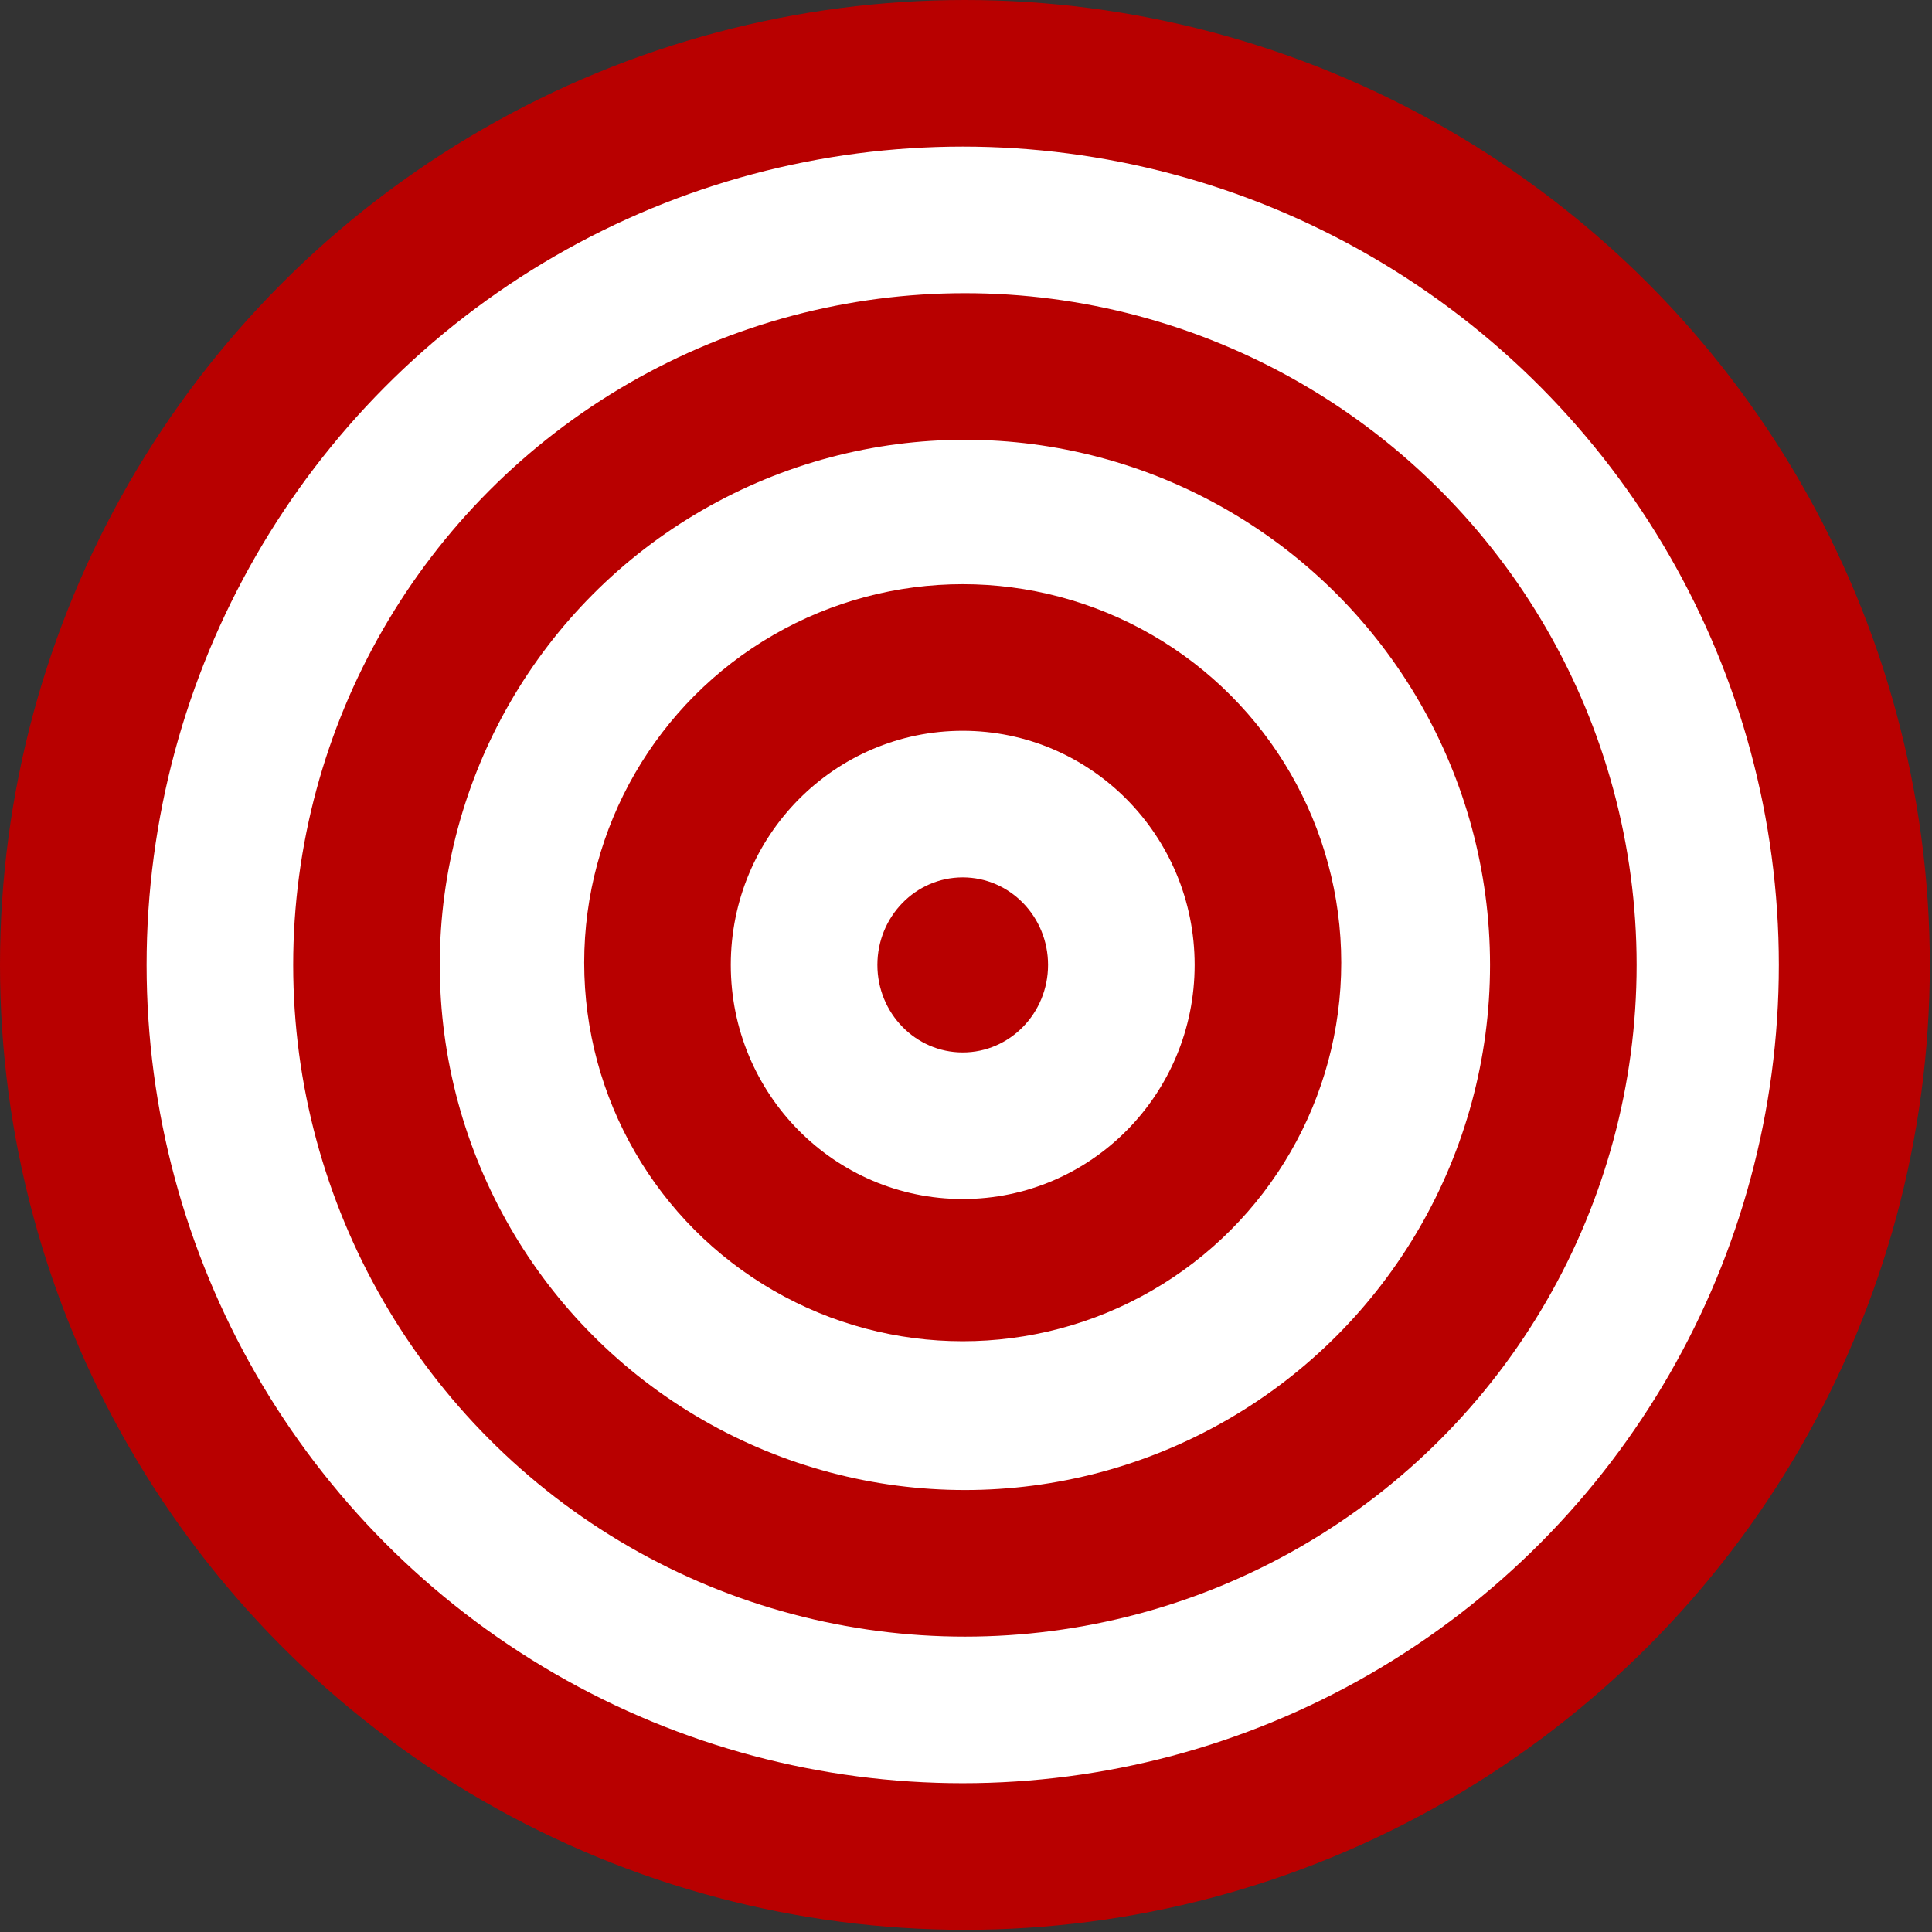
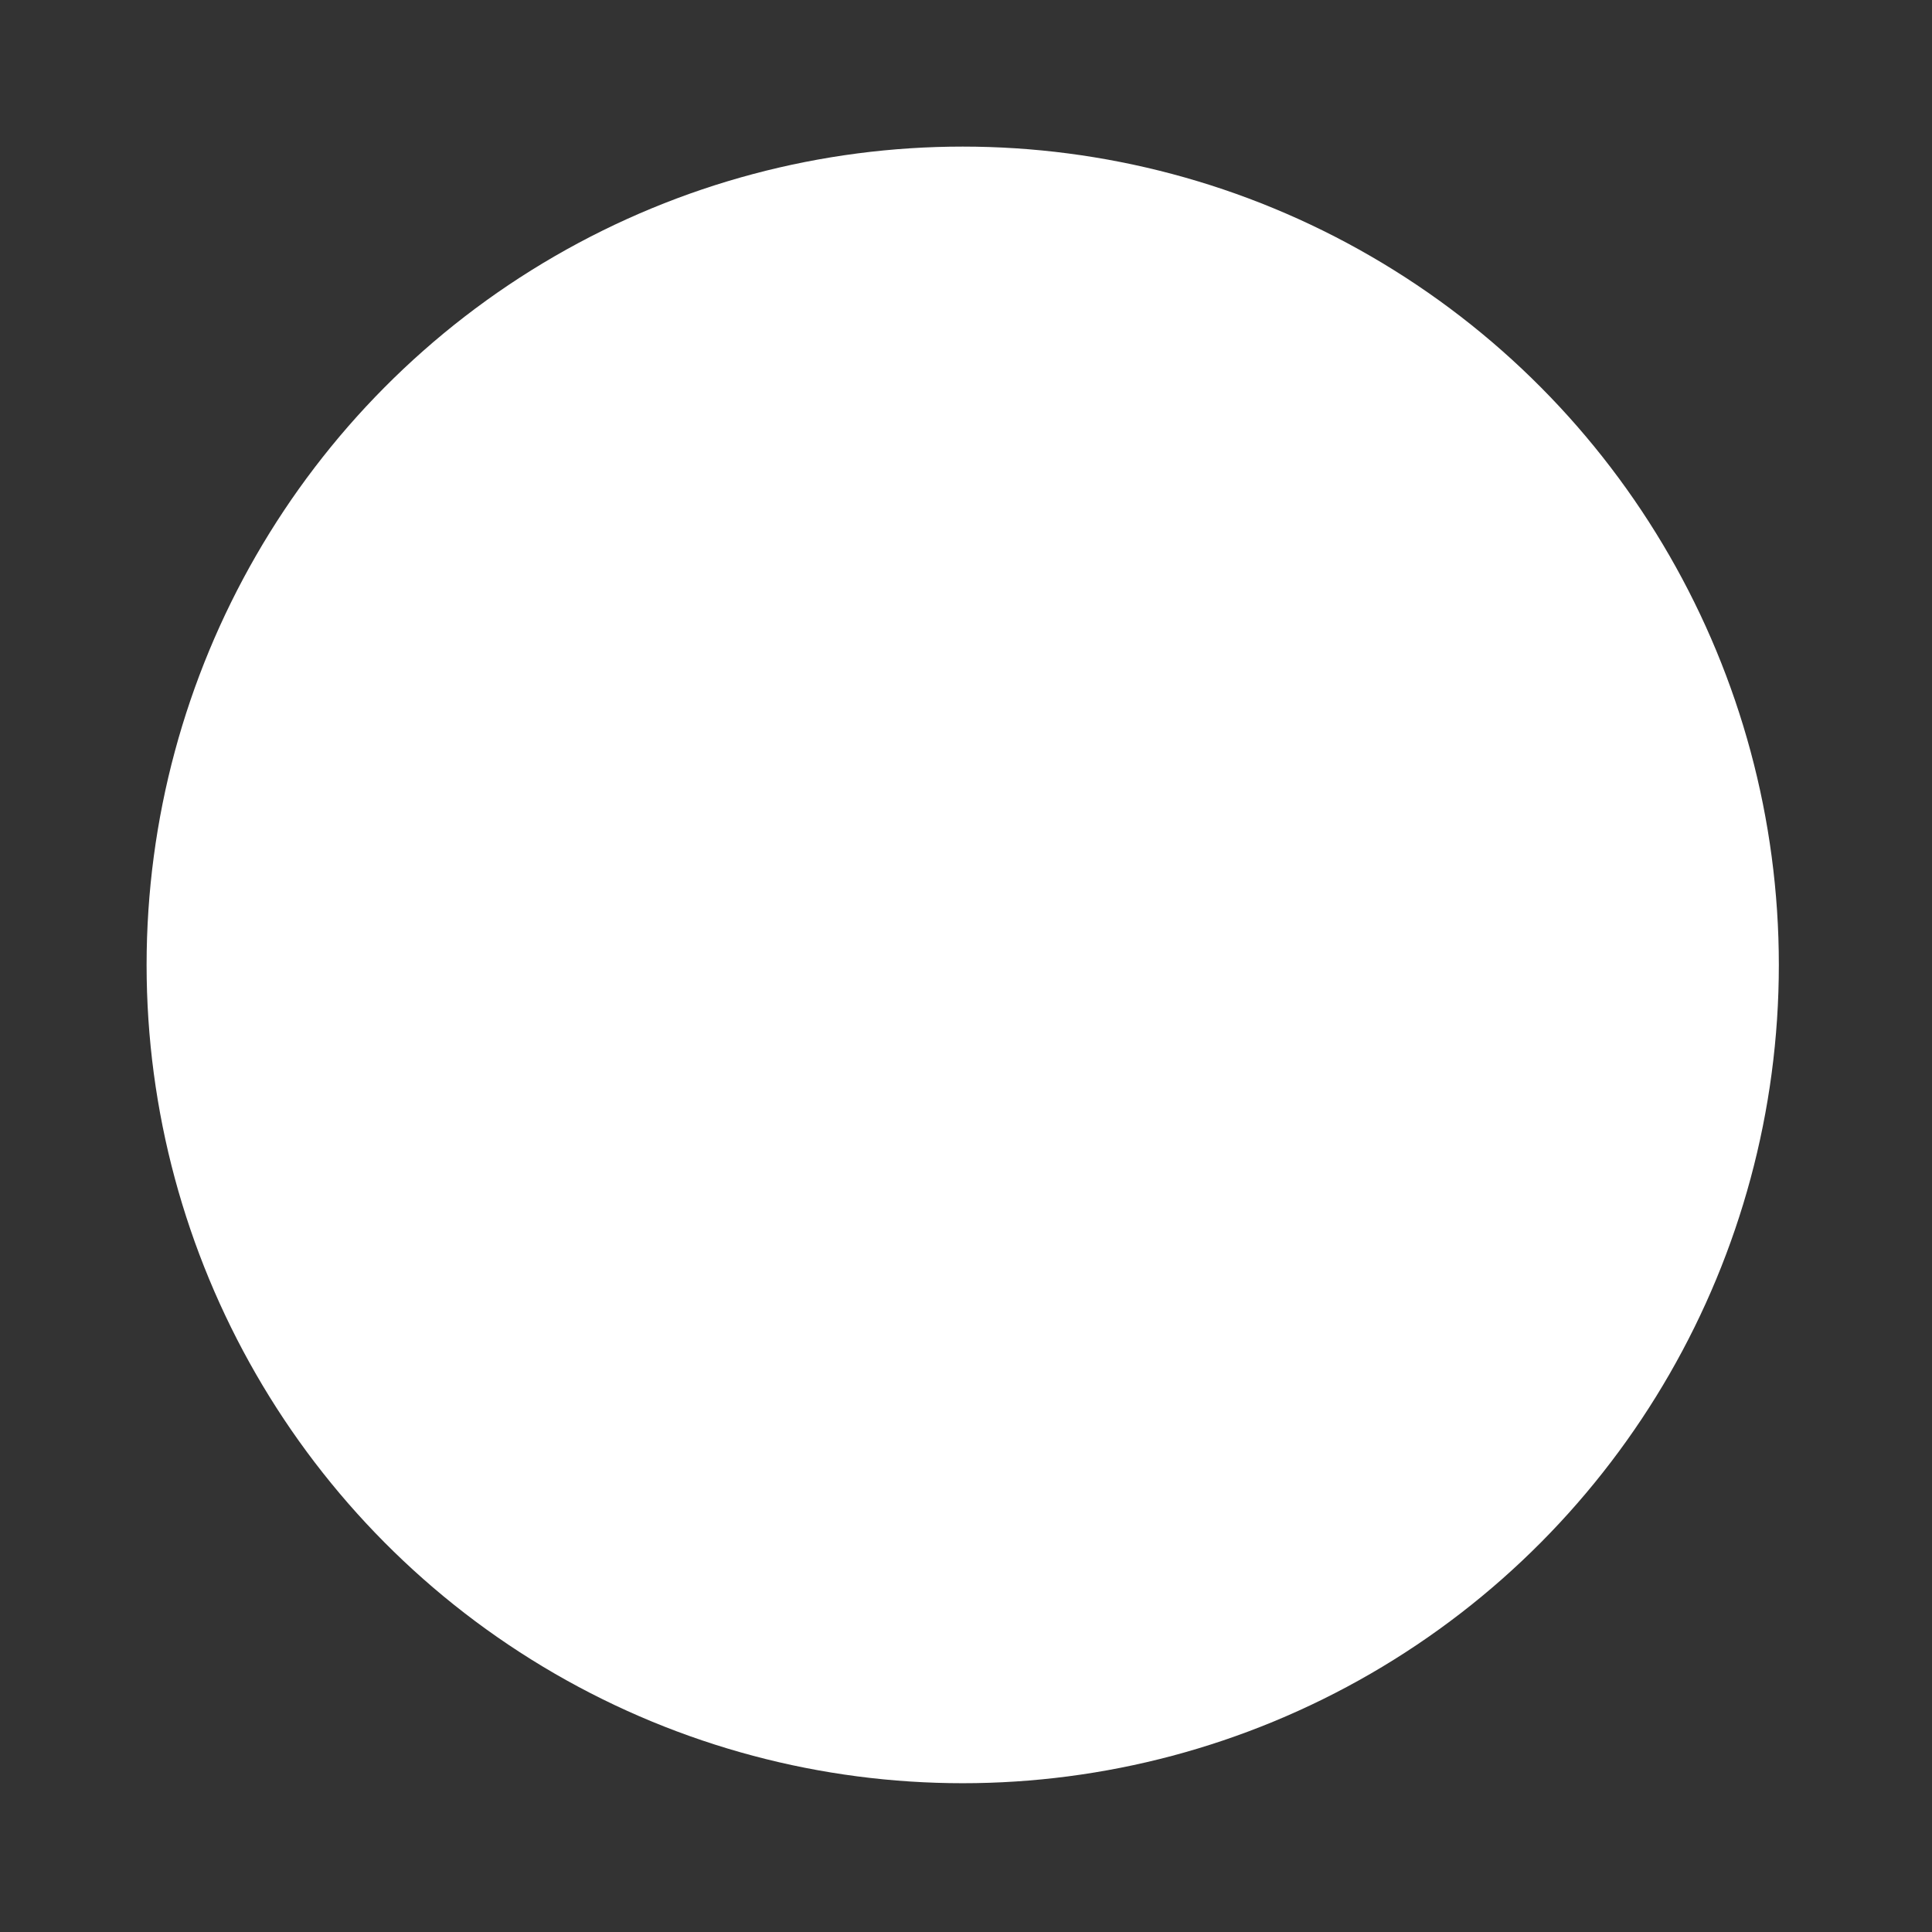
<svg xmlns="http://www.w3.org/2000/svg" fill-rule="evenodd" height="282.633" preserveAspectRatio="none" stroke-linecap="round" viewBox="0 0 883 883" width="282.633">
  <rect x="0" y="0" width="883" height="883" fill="#333333" stroke="none" />
  <style>.brush0{fill:#fff}.brush1{fill:#b80000}.pen1{stroke:none}</style>
-   <circle class="pen1 brush1" cx="441" cy="441" r="441" />
  <ellipse class="pen1 brush0" cx="440" cy="441" rx="373" ry="374" />
-   <circle class="pen1 brush1" cx="441" cy="441" r="307" />
  <circle class="pen1 brush0" cx="441" cy="441" r="240" />
-   <circle class="pen1 brush1" cx="440" cy="440" r="173" />
  <ellipse class="pen1 brush0" cx="440" cy="441" rx="106" ry="107" />
-   <ellipse class="pen1 brush1" cx="440" cy="441" rx="39" ry="40" />
</svg>